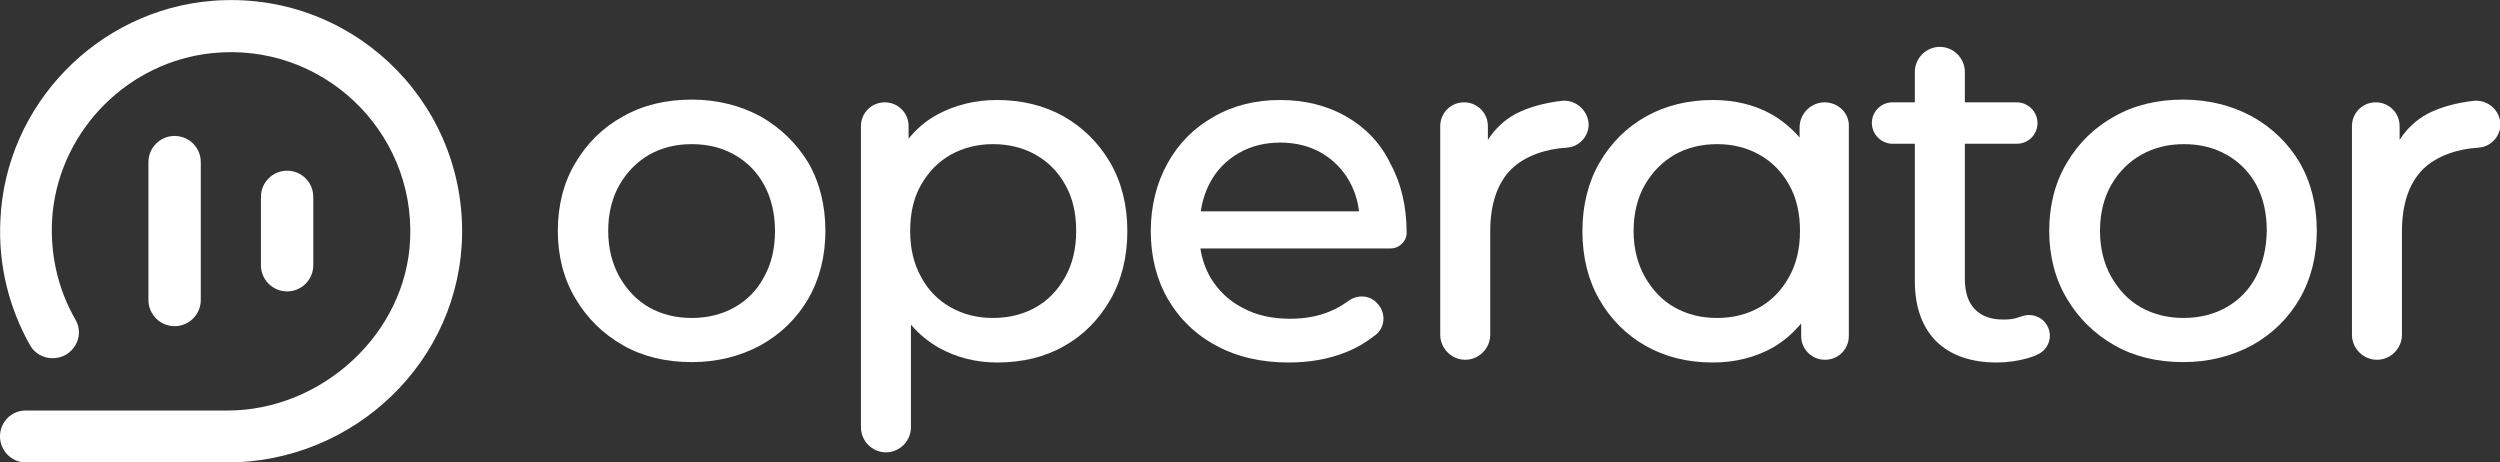
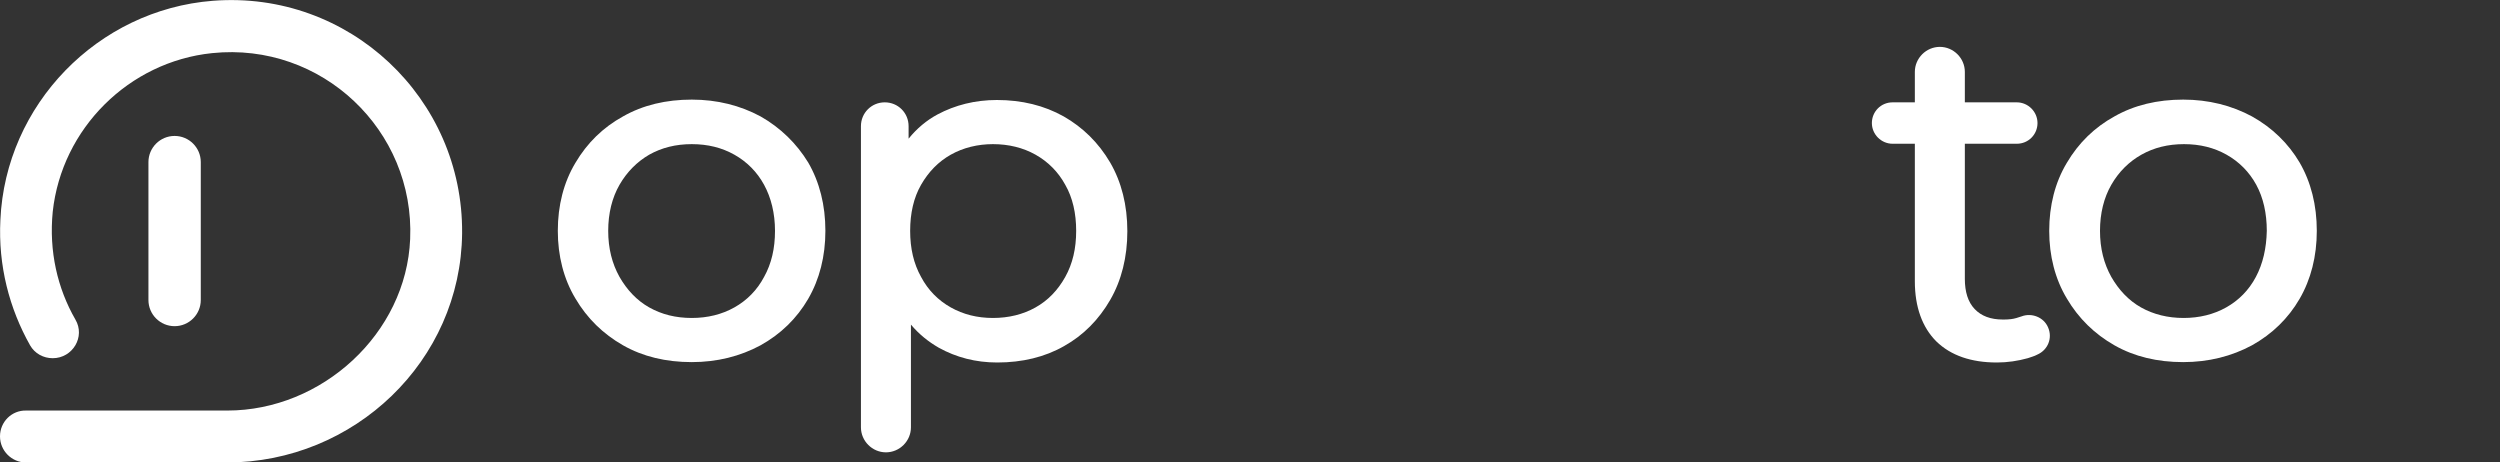
<svg xmlns="http://www.w3.org/2000/svg" version="1.1" id="Layer_1" x="0px" y="0px" viewBox="0 0 640 118.3" style="enable-background:new 0 0 640 118.3;" xml:space="preserve">
  <rect x="0" y="0" width="640" height="118.3" fill="#333333" stroke="none" />
  <style type="text/css">
	.st0{fill:#FFFFFF;}
	.st1{fill:#5F01D1;}
	.st2{fill:#F24E1E;}
</style>
  <g>
    <g>
      <path class="st0" d="M54.5,0.2C25,2.5,1.4,26.8,0.1,56.3C-0.5,68,2.4,79,7.7,88.4c1.2,2.1,3.4,3.3,5.8,3.3c5.1,0,8.4-5.5,5.8-9.9    c-4.6-8-6.8-17.5-5.8-27.6C15.8,32.9,33,15.8,54.3,13.6c28.1-2.9,51.9,19.8,50.7,47.6c-1,24.2-22.6,43.9-46.8,43.9H6.7    C3,105,0,108,0,111.7s3,6.7,6.7,6.7H58c32.7,0,60-26,60.3-58.7C118.6,25.2,89.4-2.5,54.5,0.2z" />
      <path class="st0" d="M51.4,76.8V41.5c0-3.7-3-6.7-6.7-6.7c-3.7,0-6.7,3-6.7,6.7v35.3c0,3.7,3,6.7,6.7,6.7    C48.4,83.5,51.4,80.5,51.4,76.8z" />
-       <path class="st0" d="M80.2,67.9V50.4c0-3.7-3-6.7-6.7-6.7c-3.7,0-6.7,3-6.7,6.7v17.5c0,3.7,3,6.7,6.7,6.7    C77.2,74.6,80.2,71.6,80.2,67.9z" />
    </g>
    <g>
      <path class="st0" d="M194.7,29.8c-5.2-2.8-11.1-4.3-17.6-4.3c-6.6,0-12.5,1.4-17.6,4.3c-5.1,2.8-9.2,6.8-12.2,11.9    c-3,5-4.5,10.9-4.5,17.4c0,6.4,1.5,12.3,4.5,17.3c3,5.1,7.1,9.1,12.2,12c5.1,2.9,11,4.3,17.6,4.3c6.5,0,12.4-1.5,17.6-4.3    c5.2-2.9,9.3-6.9,12.2-11.9c2.9-5,4.4-10.9,4.4-17.4c0-6.6-1.5-12.5-4.4-17.5C203.9,36.7,199.8,32.7,194.7,29.8z M195.6,70.9    c-1.8,3.4-4.4,6-7.6,7.8c-3.2,1.8-6.9,2.7-10.9,2.7c-4.1,0-7.7-0.9-10.9-2.7c-3.2-1.8-5.7-4.5-7.6-7.8c-1.9-3.4-2.9-7.3-2.9-11.8    c0-4.5,1-8.5,2.9-11.8c1.9-3.3,4.5-5.9,7.6-7.7c3.2-1.8,6.8-2.7,10.9-2.7c4.1,0,7.7,0.9,10.9,2.7c3.2,1.8,5.8,4.4,7.6,7.7    c1.8,3.3,2.8,7.3,2.8,11.8C198.4,63.6,197.5,67.5,195.6,70.9z" />
      <path class="st0" d="M272.3,29.8c-5-2.8-10.7-4.2-17.1-4.2c-5.6,0-10.7,1.3-15.2,3.7c-2.8,1.5-5.3,3.6-7.4,6.2v-3.2    c0-3.4-2.7-6.1-6.1-6.1c-3.4,0-6.1,2.7-6.1,6.1v77.1c0,3.5,2.9,6.4,6.4,6.4c3.5,0,6.4-2.9,6.4-6.4V83.1c2.1,2.5,4.5,4.4,7.1,5.9    c4.5,2.5,9.5,3.8,15,3.8c6.4,0,12.2-1.4,17.1-4.2c5-2.8,8.9-6.8,11.8-11.8c2.9-5,4.4-11,4.4-17.6c0-6.7-1.5-12.6-4.4-17.6    C281.2,36.5,277.2,32.6,272.3,29.8z M272.7,70.9c-1.9,3.4-4.4,6-7.6,7.8c-3.2,1.8-6.9,2.7-10.9,2.7c-4,0-7.6-0.9-10.8-2.7    c-3.2-1.8-5.8-4.4-7.6-7.8c-1.9-3.4-2.8-7.3-2.8-11.8c0-4.5,0.9-8.5,2.8-11.8c1.9-3.3,4.4-5.9,7.6-7.7c3.2-1.8,6.9-2.7,10.8-2.7    c4,0,7.7,0.9,10.9,2.7c3.2,1.8,5.8,4.4,7.6,7.7c1.9,3.3,2.8,7.3,2.8,11.8C275.5,63.6,274.6,67.5,272.7,70.9z" />
-       <path class="st0" d="M344.6,29.8L344.6,29.8c-4.9-2.8-10.6-4.2-16.9-4.2c-6.3,0-12,1.4-17,4.3c-5,2.8-9,6.8-11.8,11.9    c-2.8,5-4.3,10.9-4.3,17.4c0,6.5,1.5,12.4,4.4,17.4c2.9,5,7.1,9.1,12.4,11.9c5.3,2.9,11.6,4.3,18.5,4.3c5.4,0,10.4-0.9,14.8-2.7    c2.8-1.1,5.2-2.6,7.5-4.4c2.4-1.9,2.6-5.5,0.6-7.8l-0.1-0.1c-1.9-2.3-5.2-2.5-7.6-0.7c-1.4,1-2.9,1.9-4.6,2.6    c-3.1,1.3-6.5,1.9-10.3,1.9c-4.6,0-8.6-0.9-12.1-2.8c-3.5-1.8-6.2-4.4-8.2-7.7c-1.3-2.3-2.2-4.8-2.6-7.5h48.7c2.2,0,4.1-1.8,4.1-4    c0,0,0,0,0,0c0-6.7-1.4-12.7-4.2-17.8C353.4,36.6,349.5,32.6,344.6,29.8z M307.4,54.1c0.4-2.7,1.2-5.2,2.4-7.4    c1.7-3.2,4.2-5.7,7.3-7.5c3.1-1.8,6.7-2.7,10.6-2.7c4,0,7.6,0.9,10.7,2.7c3,1.8,5.5,4.3,7.2,7.5c1.2,2.2,2,4.7,2.3,7.4H307.4z" />
-       <path class="st0" d="M399.9,25.8c-4.2,0.5-8.3,1.5-11.8,3.3c-3,1.6-5.4,3.9-7.2,6.7v-3.5c0-3.4-2.7-6.1-6.1-6.1    c-3.4,0-6.1,2.7-6.1,6.1v53.4c0,3.5,2.9,6.4,6.4,6.4c3.5,0,6.4-2.9,6.4-6.4V59.2c0-6.9,1.8-12.3,5.4-15.9c3.6-3.5,9-5.2,14.2-5.5    c3.1-0.2,5.6-2.8,5.6-6C406.5,28.2,403.4,25.5,399.9,25.8z" />
-       <path class="st0" d="M467.1,26.2c-3.5,0-6.4,2.9-6.4,6.4v2.6c-2.1-2.4-4.5-4.4-7.1-5.9c-4.5-2.5-9.5-3.7-15.1-3.7    c-6.3,0-12.1,1.4-17.1,4.2c-5,2.8-9,6.8-11.9,11.8c-2.9,5-4.4,10.9-4.4,17.6c0,6.7,1.5,12.6,4.4,17.6c2.9,5,6.9,9,11.9,11.8    c5,2.8,10.7,4.2,17.1,4.2c5.7,0,10.8-1.3,15.3-3.8c2.8-1.6,5.2-3.7,7.3-6.2v3.2c0,3.4,2.7,6.1,6.1,6.1c3.4,0,6.1-2.7,6.1-6.1V32.5    C473.5,29,470.6,26.2,467.1,26.2z M458,70.9c-1.9,3.4-4.4,6-7.6,7.8c-3.2,1.8-6.8,2.7-10.8,2.7c-4.1,0-7.7-0.9-10.9-2.7    c-3.2-1.8-5.7-4.5-7.6-7.8c-1.9-3.4-2.9-7.3-2.9-11.8c0-4.5,1-8.5,2.9-11.8c1.9-3.3,4.5-5.9,7.6-7.7c3.2-1.8,6.8-2.7,10.9-2.7    c4,0,7.6,0.9,10.8,2.7c3.2,1.8,5.8,4.4,7.6,7.7c1.9,3.3,2.8,7.3,2.8,11.8C460.8,63.6,459.9,67.5,458,70.9z" />
      <path class="st0" d="M524.3,83.8c-1.1-2.6-4.2-3.8-6.8-2.8c-0.9,0.3-1.8,0.6-2.7,0.7c-0.7,0.1-1.4,0.1-2.1,0.1    c-3.1,0-5.5-0.9-7.2-2.7c-1.7-1.8-2.5-4.4-2.5-7.7V36.8h13.3c3,0,5.3-2.4,5.3-5.3s-2.4-5.3-5.3-5.3H503v-7.8    c0-3.5-2.9-6.4-6.4-6.4c-3.5,0-6.4,2.9-6.4,6.4v7.8h-5.7c-3,0-5.3,2.4-5.3,5.3s2.4,5.3,5.3,5.3h5.7V72c0,6.6,1.9,11.8,5.5,15.4    c3.7,3.6,8.9,5.4,15.5,5.4c2.7,0,5.4-0.4,7.9-1.1c0.8-0.3,1.7-0.5,2.4-0.9C524.3,89.6,525.5,86.5,524.3,83.8L524.3,83.8z" />
      <path class="st0" d="M576.5,29.8c-5.2-2.8-11.1-4.3-17.6-4.3c-6.6,0-12.5,1.4-17.6,4.3c-5.1,2.8-9.2,6.8-12.2,11.9    c-3,5-4.5,10.9-4.5,17.4c0,6.4,1.5,12.3,4.5,17.3c3,5.1,7.1,9.1,12.2,12c5.1,2.9,11,4.3,17.6,4.3c6.5,0,12.4-1.5,17.6-4.3    c5.2-2.9,9.3-6.9,12.2-11.9c2.9-5,4.4-10.9,4.4-17.4c0-6.6-1.5-12.5-4.4-17.5C585.8,36.7,581.7,32.7,576.5,29.8z M577.5,70.9    c-1.8,3.4-4.4,6-7.6,7.8c-3.2,1.8-6.9,2.7-10.9,2.7s-7.7-0.9-10.9-2.7c-3.2-1.8-5.7-4.5-7.6-7.8c-1.9-3.4-2.9-7.3-2.9-11.8    c0-4.5,1-8.5,2.9-11.8c1.9-3.3,4.5-5.9,7.7-7.7c3.2-1.8,6.8-2.7,10.9-2.7c4.1,0,7.7,0.9,10.9,2.7c3.2,1.8,5.8,4.4,7.6,7.7    c1.8,3.3,2.7,7.3,2.7,11.8C580.2,63.6,579.3,67.5,577.5,70.9z" />
-       <path class="st0" d="M633.3,25.8c-4.2,0.5-8.3,1.5-11.8,3.3c-3,1.6-5.4,3.9-7.2,6.7v-3.5c0-3.4-2.7-6.1-6.1-6.1    c-3.4,0-6.1,2.7-6.1,6.1v53.4c0,3.5,2.9,6.4,6.4,6.4c3.5,0,6.4-2.9,6.4-6.4V59.2c0-6.9,1.8-12.3,5.4-15.9c3.6-3.5,9-5.2,14.2-5.5    c3.1-0.2,5.6-2.8,5.6-6C640,28.2,636.9,25.5,633.3,25.8z" />
    </g>
  </g>
</svg>